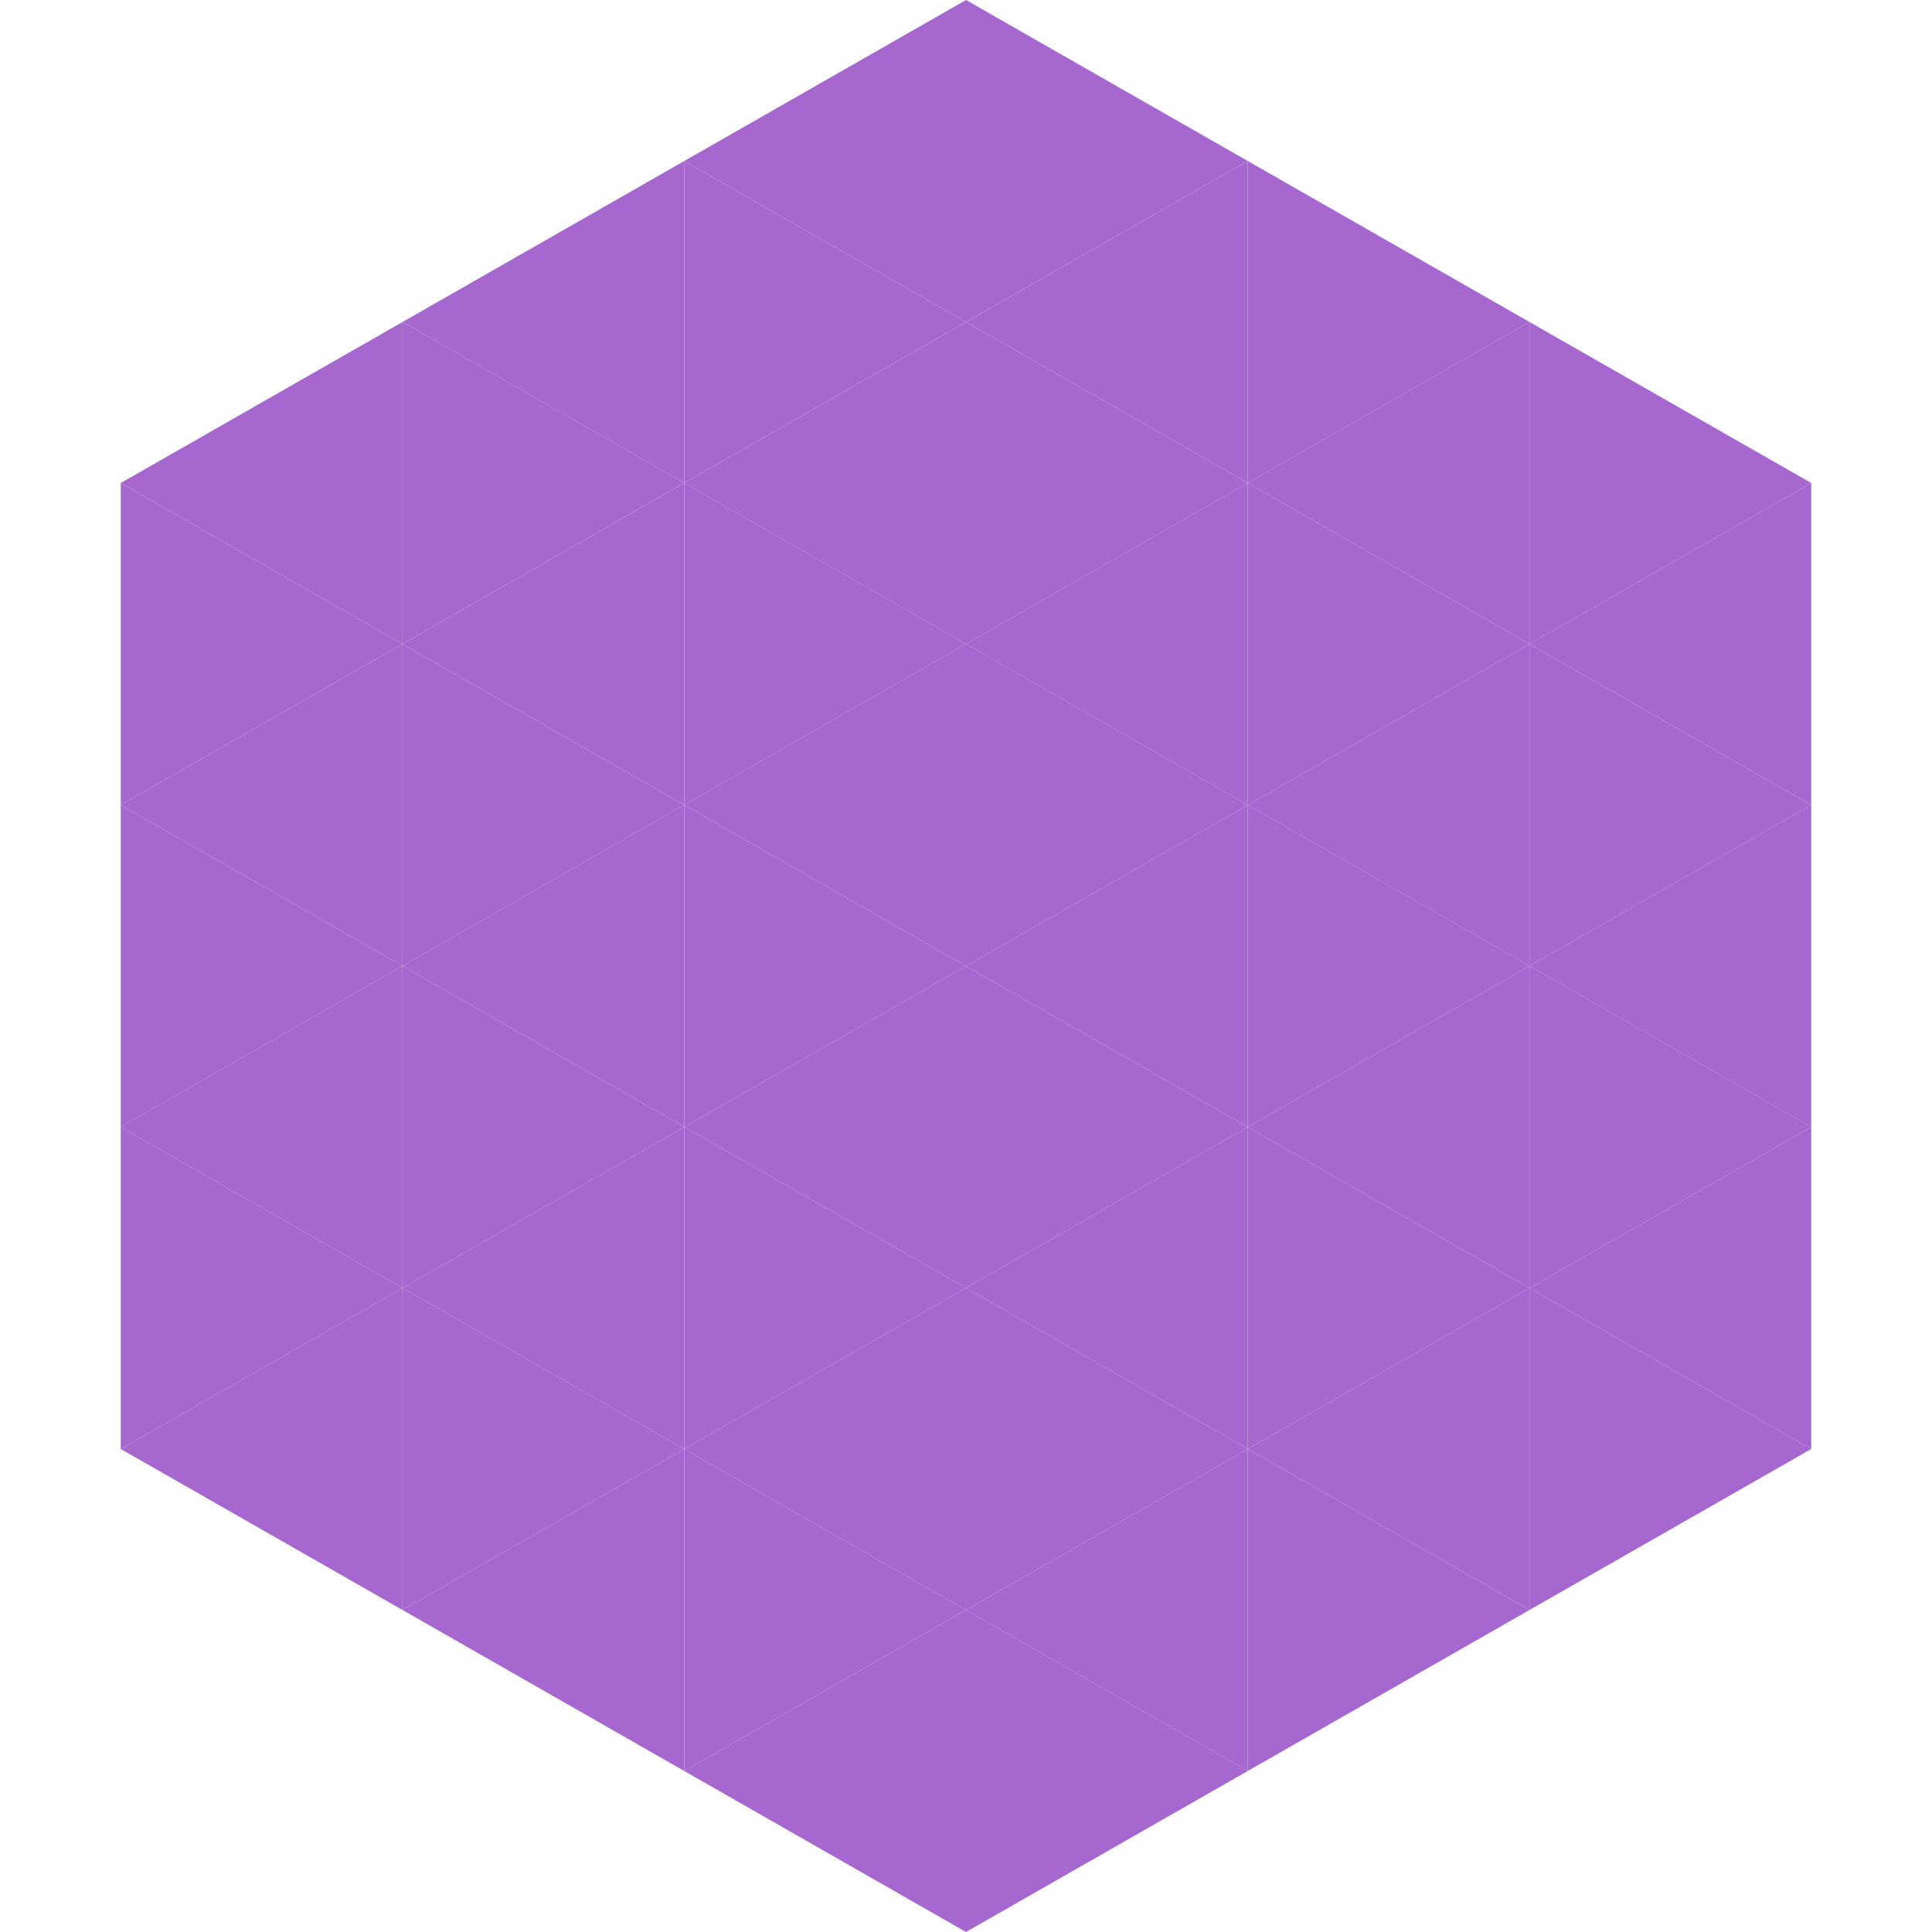
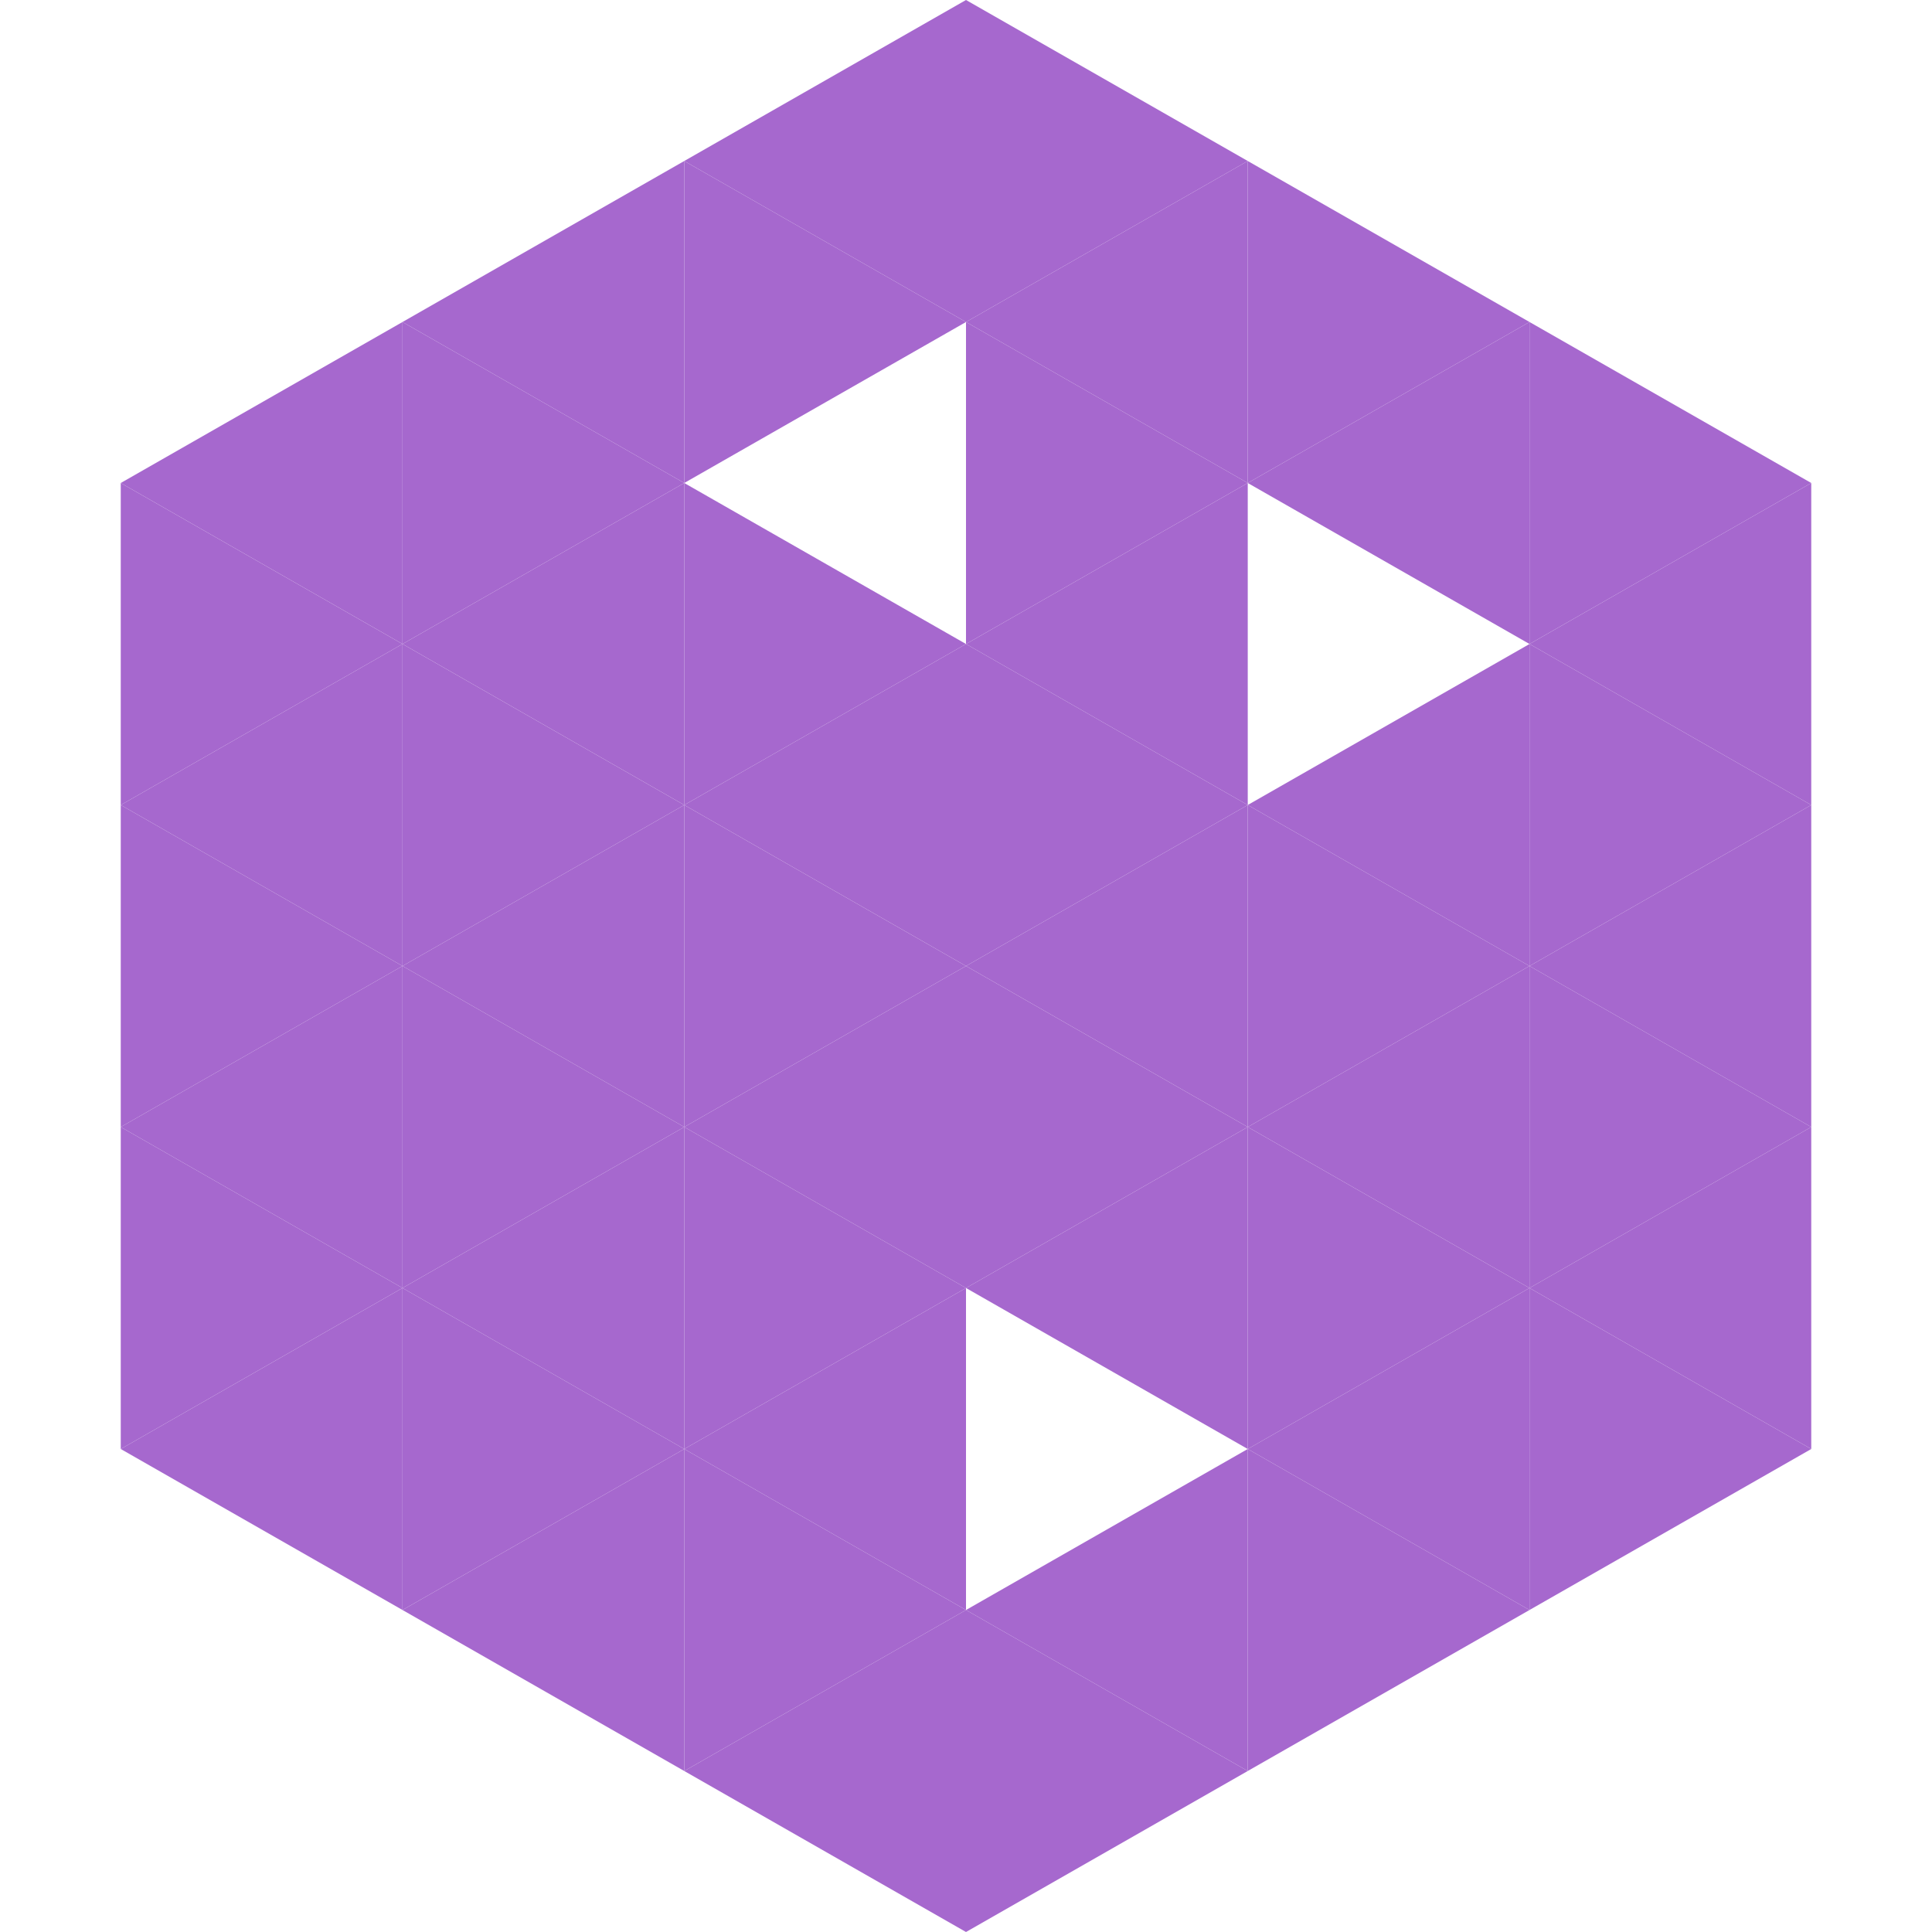
<svg xmlns="http://www.w3.org/2000/svg" width="240" height="240">
  <polygon points="50,40 15,60 50,80" style="fill:rgb(166,104,206)" />
  <polygon points="190,40 225,60 190,80" style="fill:rgb(166,104,206)" />
  <polygon points="15,60 50,80 15,100" style="fill:rgb(166,104,206)" />
  <polygon points="225,60 190,80 225,100" style="fill:rgb(166,104,206)" />
  <polygon points="50,80 15,100 50,120" style="fill:rgb(166,104,206)" />
  <polygon points="190,80 225,100 190,120" style="fill:rgb(166,104,206)" />
  <polygon points="15,100 50,120 15,140" style="fill:rgb(166,104,206)" />
  <polygon points="225,100 190,120 225,140" style="fill:rgb(166,104,206)" />
  <polygon points="50,120 15,140 50,160" style="fill:rgb(166,104,206)" />
  <polygon points="190,120 225,140 190,160" style="fill:rgb(166,104,206)" />
  <polygon points="15,140 50,160 15,180" style="fill:rgb(166,104,206)" />
  <polygon points="225,140 190,160 225,180" style="fill:rgb(166,104,206)" />
  <polygon points="50,160 15,180 50,200" style="fill:rgb(166,104,206)" />
  <polygon points="190,160 225,180 190,200" style="fill:rgb(166,104,206)" />
  <polygon points="15,180 50,200 15,220" style="fill:rgb(255,255,255); fill-opacity:0" />
  <polygon points="225,180 190,200 225,220" style="fill:rgb(255,255,255); fill-opacity:0" />
  <polygon points="50,0 85,20 50,40" style="fill:rgb(255,255,255); fill-opacity:0" />
  <polygon points="190,0 155,20 190,40" style="fill:rgb(255,255,255); fill-opacity:0" />
  <polygon points="85,20 50,40 85,60" style="fill:rgb(166,104,206)" />
  <polygon points="155,20 190,40 155,60" style="fill:rgb(166,104,206)" />
  <polygon points="50,40 85,60 50,80" style="fill:rgb(166,104,206)" />
  <polygon points="190,40 155,60 190,80" style="fill:rgb(166,104,206)" />
  <polygon points="85,60 50,80 85,100" style="fill:rgb(166,104,206)" />
-   <polygon points="155,60 190,80 155,100" style="fill:rgb(166,104,206)" />
  <polygon points="50,80 85,100 50,120" style="fill:rgb(166,104,206)" />
  <polygon points="190,80 155,100 190,120" style="fill:rgb(166,104,206)" />
  <polygon points="85,100 50,120 85,140" style="fill:rgb(166,104,206)" />
  <polygon points="155,100 190,120 155,140" style="fill:rgb(166,104,206)" />
  <polygon points="50,120 85,140 50,160" style="fill:rgb(166,104,206)" />
  <polygon points="190,120 155,140 190,160" style="fill:rgb(166,104,206)" />
  <polygon points="85,140 50,160 85,180" style="fill:rgb(166,104,206)" />
  <polygon points="155,140 190,160 155,180" style="fill:rgb(166,104,206)" />
  <polygon points="50,160 85,180 50,200" style="fill:rgb(166,104,206)" />
  <polygon points="190,160 155,180 190,200" style="fill:rgb(166,104,206)" />
  <polygon points="85,180 50,200 85,220" style="fill:rgb(166,104,206)" />
  <polygon points="155,180 190,200 155,220" style="fill:rgb(166,104,206)" />
  <polygon points="120,0 85,20 120,40" style="fill:rgb(166,104,206)" />
  <polygon points="120,0 155,20 120,40" style="fill:rgb(166,104,206)" />
  <polygon points="85,20 120,40 85,60" style="fill:rgb(166,104,206)" />
  <polygon points="155,20 120,40 155,60" style="fill:rgb(166,104,206)" />
-   <polygon points="120,40 85,60 120,80" style="fill:rgb(166,104,206)" />
  <polygon points="120,40 155,60 120,80" style="fill:rgb(166,104,206)" />
  <polygon points="85,60 120,80 85,100" style="fill:rgb(166,104,206)" />
  <polygon points="155,60 120,80 155,100" style="fill:rgb(166,104,206)" />
  <polygon points="120,80 85,100 120,120" style="fill:rgb(166,104,206)" />
  <polygon points="120,80 155,100 120,120" style="fill:rgb(166,104,206)" />
  <polygon points="85,100 120,120 85,140" style="fill:rgb(166,104,206)" />
  <polygon points="155,100 120,120 155,140" style="fill:rgb(166,104,206)" />
  <polygon points="120,120 85,140 120,160" style="fill:rgb(166,104,206)" />
  <polygon points="120,120 155,140 120,160" style="fill:rgb(166,104,206)" />
  <polygon points="85,140 120,160 85,180" style="fill:rgb(166,104,206)" />
  <polygon points="155,140 120,160 155,180" style="fill:rgb(166,104,206)" />
  <polygon points="120,160 85,180 120,200" style="fill:rgb(166,104,206)" />
-   <polygon points="120,160 155,180 120,200" style="fill:rgb(166,104,206)" />
  <polygon points="85,180 120,200 85,220" style="fill:rgb(166,104,206)" />
  <polygon points="155,180 120,200 155,220" style="fill:rgb(166,104,206)" />
  <polygon points="120,200 85,220 120,240" style="fill:rgb(166,104,206)" />
  <polygon points="120,200 155,220 120,240" style="fill:rgb(166,104,206)" />
  <polygon points="85,220 120,240 85,260" style="fill:rgb(255,255,255); fill-opacity:0" />
  <polygon points="155,220 120,240 155,260" style="fill:rgb(255,255,255); fill-opacity:0" />
</svg>